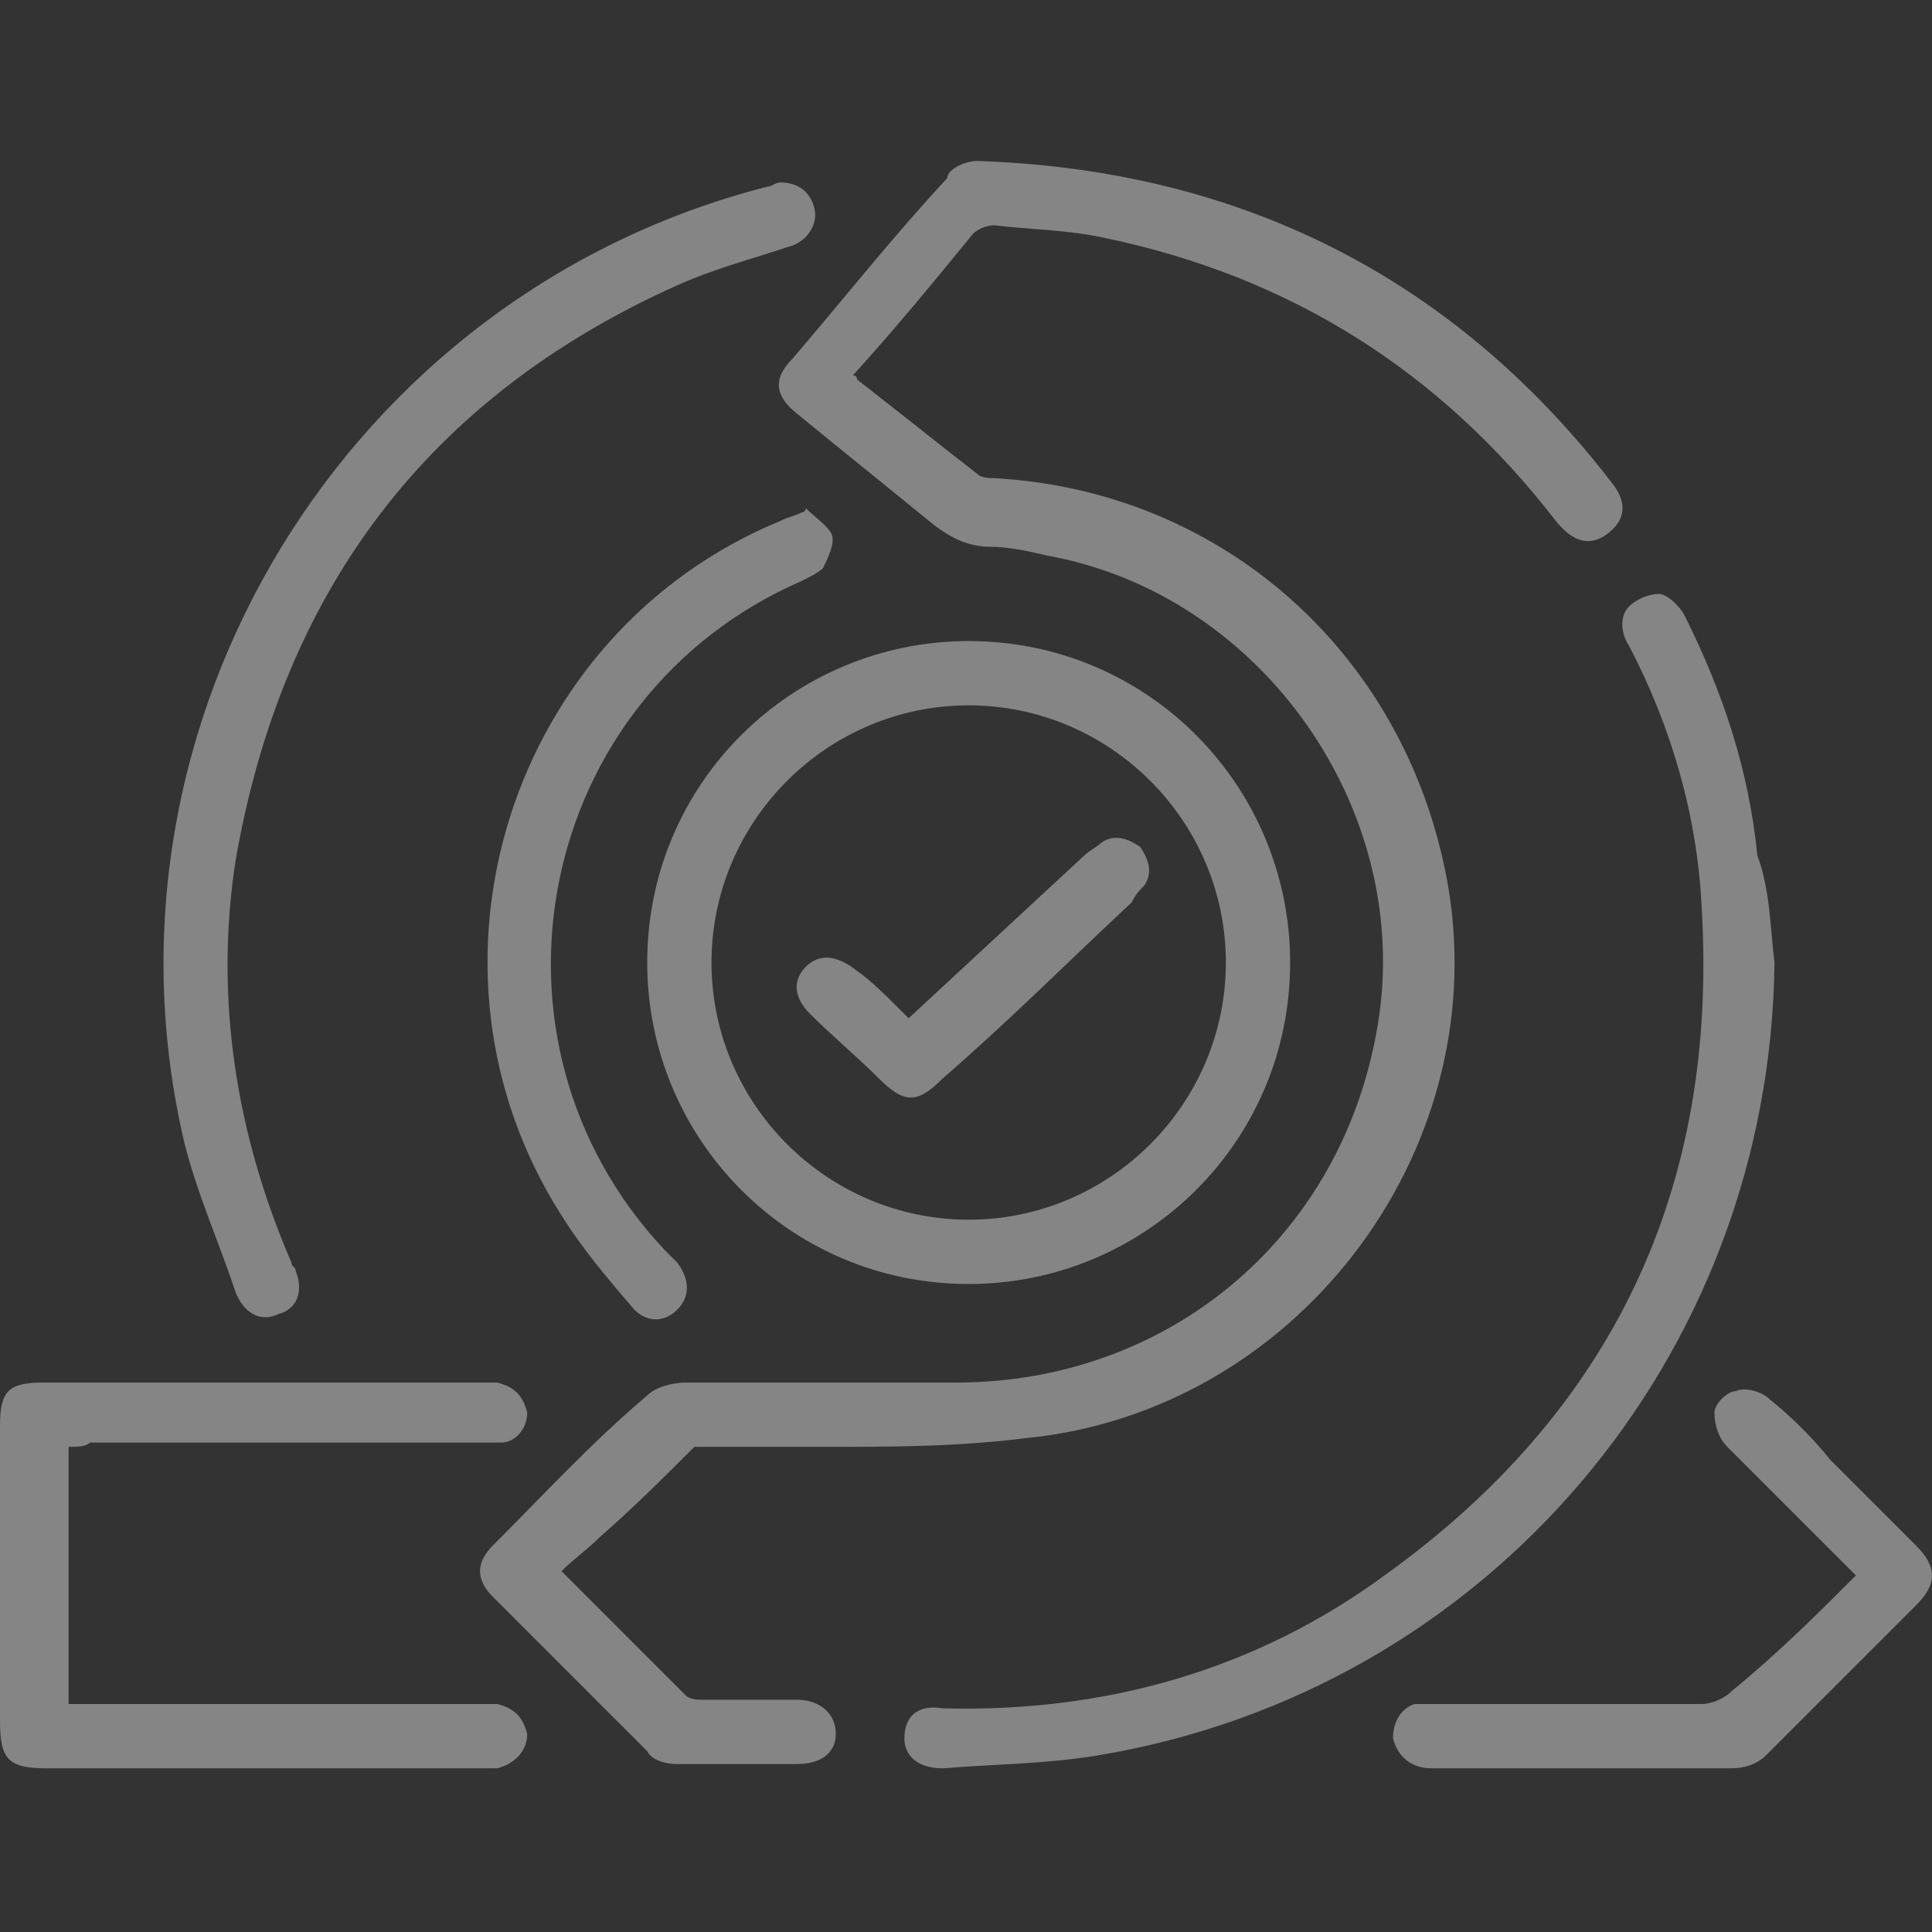
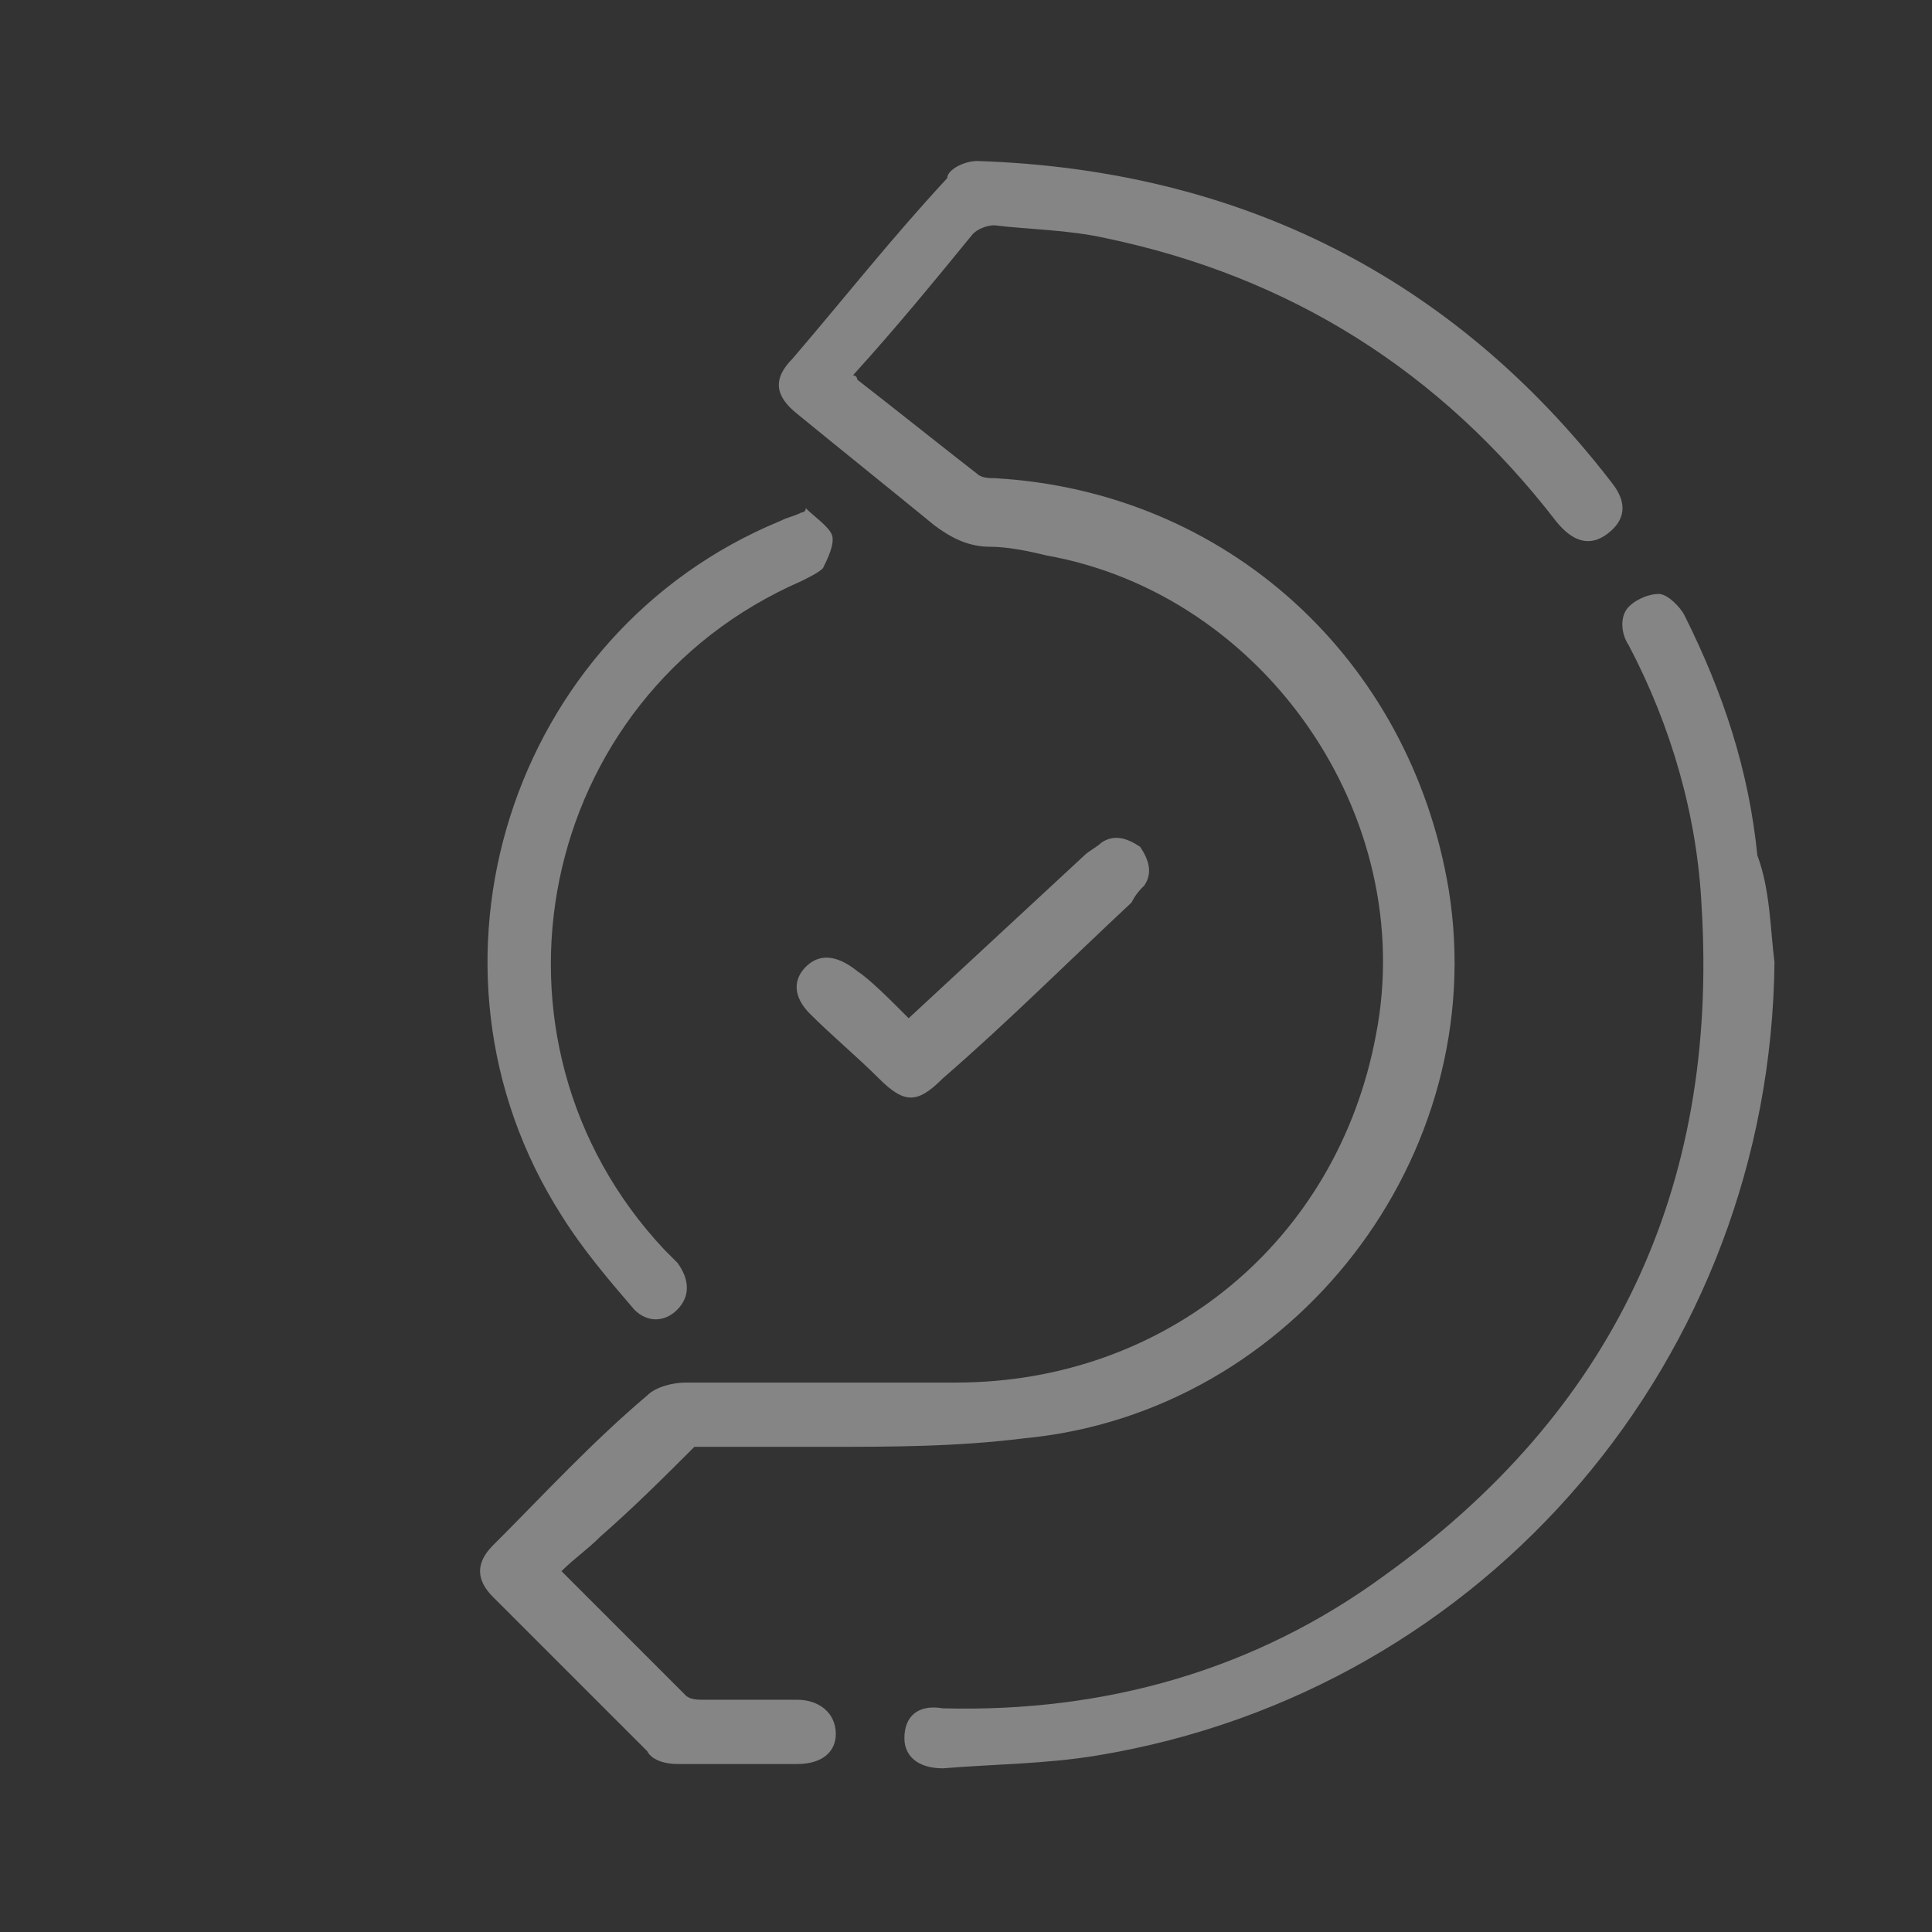
<svg xmlns="http://www.w3.org/2000/svg" width="70" height="70" viewBox="0 0 70 70" fill="none">
  <rect x="0" y="0" width="70" height="70" fill="#333333" stroke="none" />
  <g opacity="0.4">
    <path d="M31.059 13.754C32.457 14.841 34.01 16.083 35.407 17.17C35.563 17.325 35.873 17.325 36.029 17.325C44.415 17.791 51.093 23.848 52.49 32.234C54.043 41.862 46.9 51.18 37.116 52.112C34.631 52.422 32.302 52.422 29.817 52.422C28.264 52.422 26.711 52.422 25.158 52.422C24.071 53.509 22.984 54.596 21.741 55.684C21.276 56.15 20.81 56.46 20.344 56.926C21.897 58.479 23.45 60.032 24.847 61.43C25.003 61.585 25.313 61.585 25.468 61.585C26.556 61.585 27.798 61.585 28.885 61.585C29.662 61.585 30.283 62.051 30.283 62.827C30.283 63.448 29.817 63.914 28.885 63.914C27.487 63.914 26.09 63.914 24.537 63.914C24.071 63.914 23.605 63.759 23.45 63.448C21.586 61.585 19.723 59.721 17.859 57.858C17.238 57.237 17.238 56.615 17.859 55.994C19.723 54.131 21.431 52.267 23.45 50.559C23.76 50.248 24.381 50.093 24.847 50.093C28.108 50.093 31.37 50.093 34.631 50.093C42.241 50.093 48.452 44.968 49.85 37.514C51.403 29.594 45.812 21.518 37.892 20.121C37.271 19.965 36.495 19.81 35.873 19.81C35.097 19.81 34.476 19.499 33.855 19.034C32.146 17.636 30.593 16.393 28.885 14.996C28.108 14.375 27.953 13.754 28.73 12.977C30.593 10.803 32.302 8.629 34.32 6.455C34.32 6.144 34.942 5.833 35.407 5.833C44.881 6.144 52.645 10.026 58.391 17.481C59.013 18.257 58.857 18.878 58.236 19.344C57.615 19.81 56.994 19.655 56.373 18.878C52.179 13.443 46.744 10.026 40.066 8.629C38.669 8.318 37.271 8.318 36.029 8.163C35.718 8.163 35.407 8.318 35.252 8.473C33.855 10.182 32.457 11.89 30.904 13.598C31.059 13.598 31.059 13.754 31.059 13.754Z" fill="white" />
    <path d="M64.293 34.874C64.138 49.161 53.888 61.275 39.756 63.604C37.892 63.915 36.029 63.915 34.165 64.07C33.233 64.07 32.768 63.604 32.768 62.983C32.768 62.206 33.233 61.74 34.165 61.896C40.066 62.051 45.502 60.498 50.161 57.082C58.392 51.18 62.274 43.105 61.653 32.855C61.498 29.594 60.566 26.333 59.013 23.382C58.702 22.916 58.702 22.295 59.013 21.985C59.323 21.674 59.789 21.519 60.1 21.519C60.41 21.519 60.876 21.985 61.032 22.295C62.429 25.09 63.361 27.886 63.672 30.992C64.138 32.234 64.138 33.632 64.293 34.874Z" fill="white" />
-     <path d="M28.264 6.61C28.885 6.61 29.351 6.92 29.506 7.542C29.662 8.163 29.196 8.784 28.575 8.939C27.177 9.405 25.934 9.716 24.537 10.337C15.53 14.375 10.249 21.363 8.541 31.147C7.765 36.116 8.541 41.086 10.56 45.745C10.56 45.9 10.715 45.9 10.715 46.055C11.026 46.832 10.715 47.453 10.094 47.608C9.473 47.919 8.852 47.608 8.541 46.832C7.92 44.968 7.144 43.26 6.678 41.396C3.106 26.177 12.579 10.648 27.798 6.765C27.953 6.765 28.109 6.61 28.264 6.61Z" fill="white" />
-     <path d="M2.485 52.422C2.485 55.528 2.485 58.634 2.485 61.74C2.795 61.74 2.951 61.74 3.261 61.74C7.92 61.74 12.734 61.74 17.393 61.74C17.549 61.74 17.859 61.74 18.014 61.74C18.636 61.895 18.946 62.206 19.102 62.827C19.102 63.448 18.636 63.914 18.014 64.07C17.859 64.07 17.704 64.07 17.393 64.07C12.113 64.07 6.988 64.07 1.708 64.07C0.311 64.07 0 63.759 0 62.361C0 58.789 0 55.218 0 51.646C0 50.403 0.311 50.093 1.553 50.093C6.833 50.093 12.113 50.093 17.549 50.093C17.704 50.093 17.859 50.093 18.014 50.093C18.636 50.248 18.946 50.559 19.102 51.18C19.102 51.801 18.636 52.267 18.17 52.267C17.859 52.267 17.704 52.267 17.393 52.267C12.734 52.267 7.92 52.267 3.261 52.267C3.106 52.422 2.795 52.422 2.485 52.422Z" fill="white" />
    <path d="M29.195 18.412C29.506 18.723 29.972 19.034 30.127 19.344C30.283 19.655 29.972 20.276 29.817 20.587C29.661 20.742 29.351 20.897 29.04 21.052C19.412 25.245 16.927 37.669 24.071 45.279C24.226 45.434 24.381 45.589 24.537 45.745C25.003 46.366 25.003 46.987 24.537 47.453C24.071 47.919 23.45 47.919 22.984 47.453C22.052 46.366 21.12 45.279 20.344 44.036C14.598 35.029 18.48 22.916 28.264 18.878C28.574 18.723 28.73 18.723 29.04 18.568C29.04 18.568 29.195 18.568 29.195 18.412Z" fill="white" />
-     <path d="M67.243 57.081C65.69 55.528 64.137 53.975 62.584 52.422C62.274 52.112 62.118 51.646 62.118 51.18C62.118 50.869 62.584 50.403 62.895 50.403C63.206 50.248 63.827 50.403 64.137 50.714C64.914 51.335 65.69 52.112 66.311 52.888C67.398 53.975 68.33 54.907 69.417 55.994C70.194 56.77 70.194 57.392 69.417 58.168C67.554 60.032 65.846 61.74 63.982 63.603C63.671 63.914 63.206 64.069 62.74 64.069C59.168 64.069 55.441 64.069 51.869 64.069C51.092 64.069 50.627 63.603 50.471 62.982C50.471 62.361 50.782 61.895 51.248 61.74C51.558 61.74 51.714 61.74 52.024 61.74C55.285 61.74 58.391 61.74 61.653 61.74C61.963 61.74 62.429 61.585 62.74 61.274C64.448 59.876 65.846 58.479 67.243 57.081Z" fill="white" />
-     <path d="M35.097 23.227C28.73 23.227 23.45 28.352 23.45 34.874C23.45 41.241 28.575 46.522 35.097 46.522C41.464 46.522 46.744 41.397 46.744 34.874C46.744 28.507 41.619 23.227 35.097 23.227ZM35.097 44.192C29.972 44.192 25.779 39.999 25.779 34.874C25.779 29.749 29.972 25.556 35.097 25.556C40.222 25.556 44.415 29.749 44.415 34.874C44.415 39.999 40.222 44.192 35.097 44.192Z" fill="white" />
    <path d="M32.923 36.893C35.097 34.874 37.116 33.01 39.29 30.991C39.446 30.836 39.756 30.681 39.911 30.526C40.377 30.215 40.843 30.37 41.309 30.681C41.62 31.147 41.775 31.613 41.464 32.079C41.309 32.234 41.154 32.389 40.998 32.7C38.669 34.874 36.495 37.048 34.165 39.067C33.234 39.999 32.768 39.999 31.836 39.067C31.059 38.29 30.128 37.514 29.351 36.737C28.73 36.116 28.73 35.495 29.196 35.029C29.662 34.563 30.283 34.563 31.059 35.184C31.525 35.495 32.147 36.116 32.923 36.893Z" fill="white" />
  </g>
</svg>